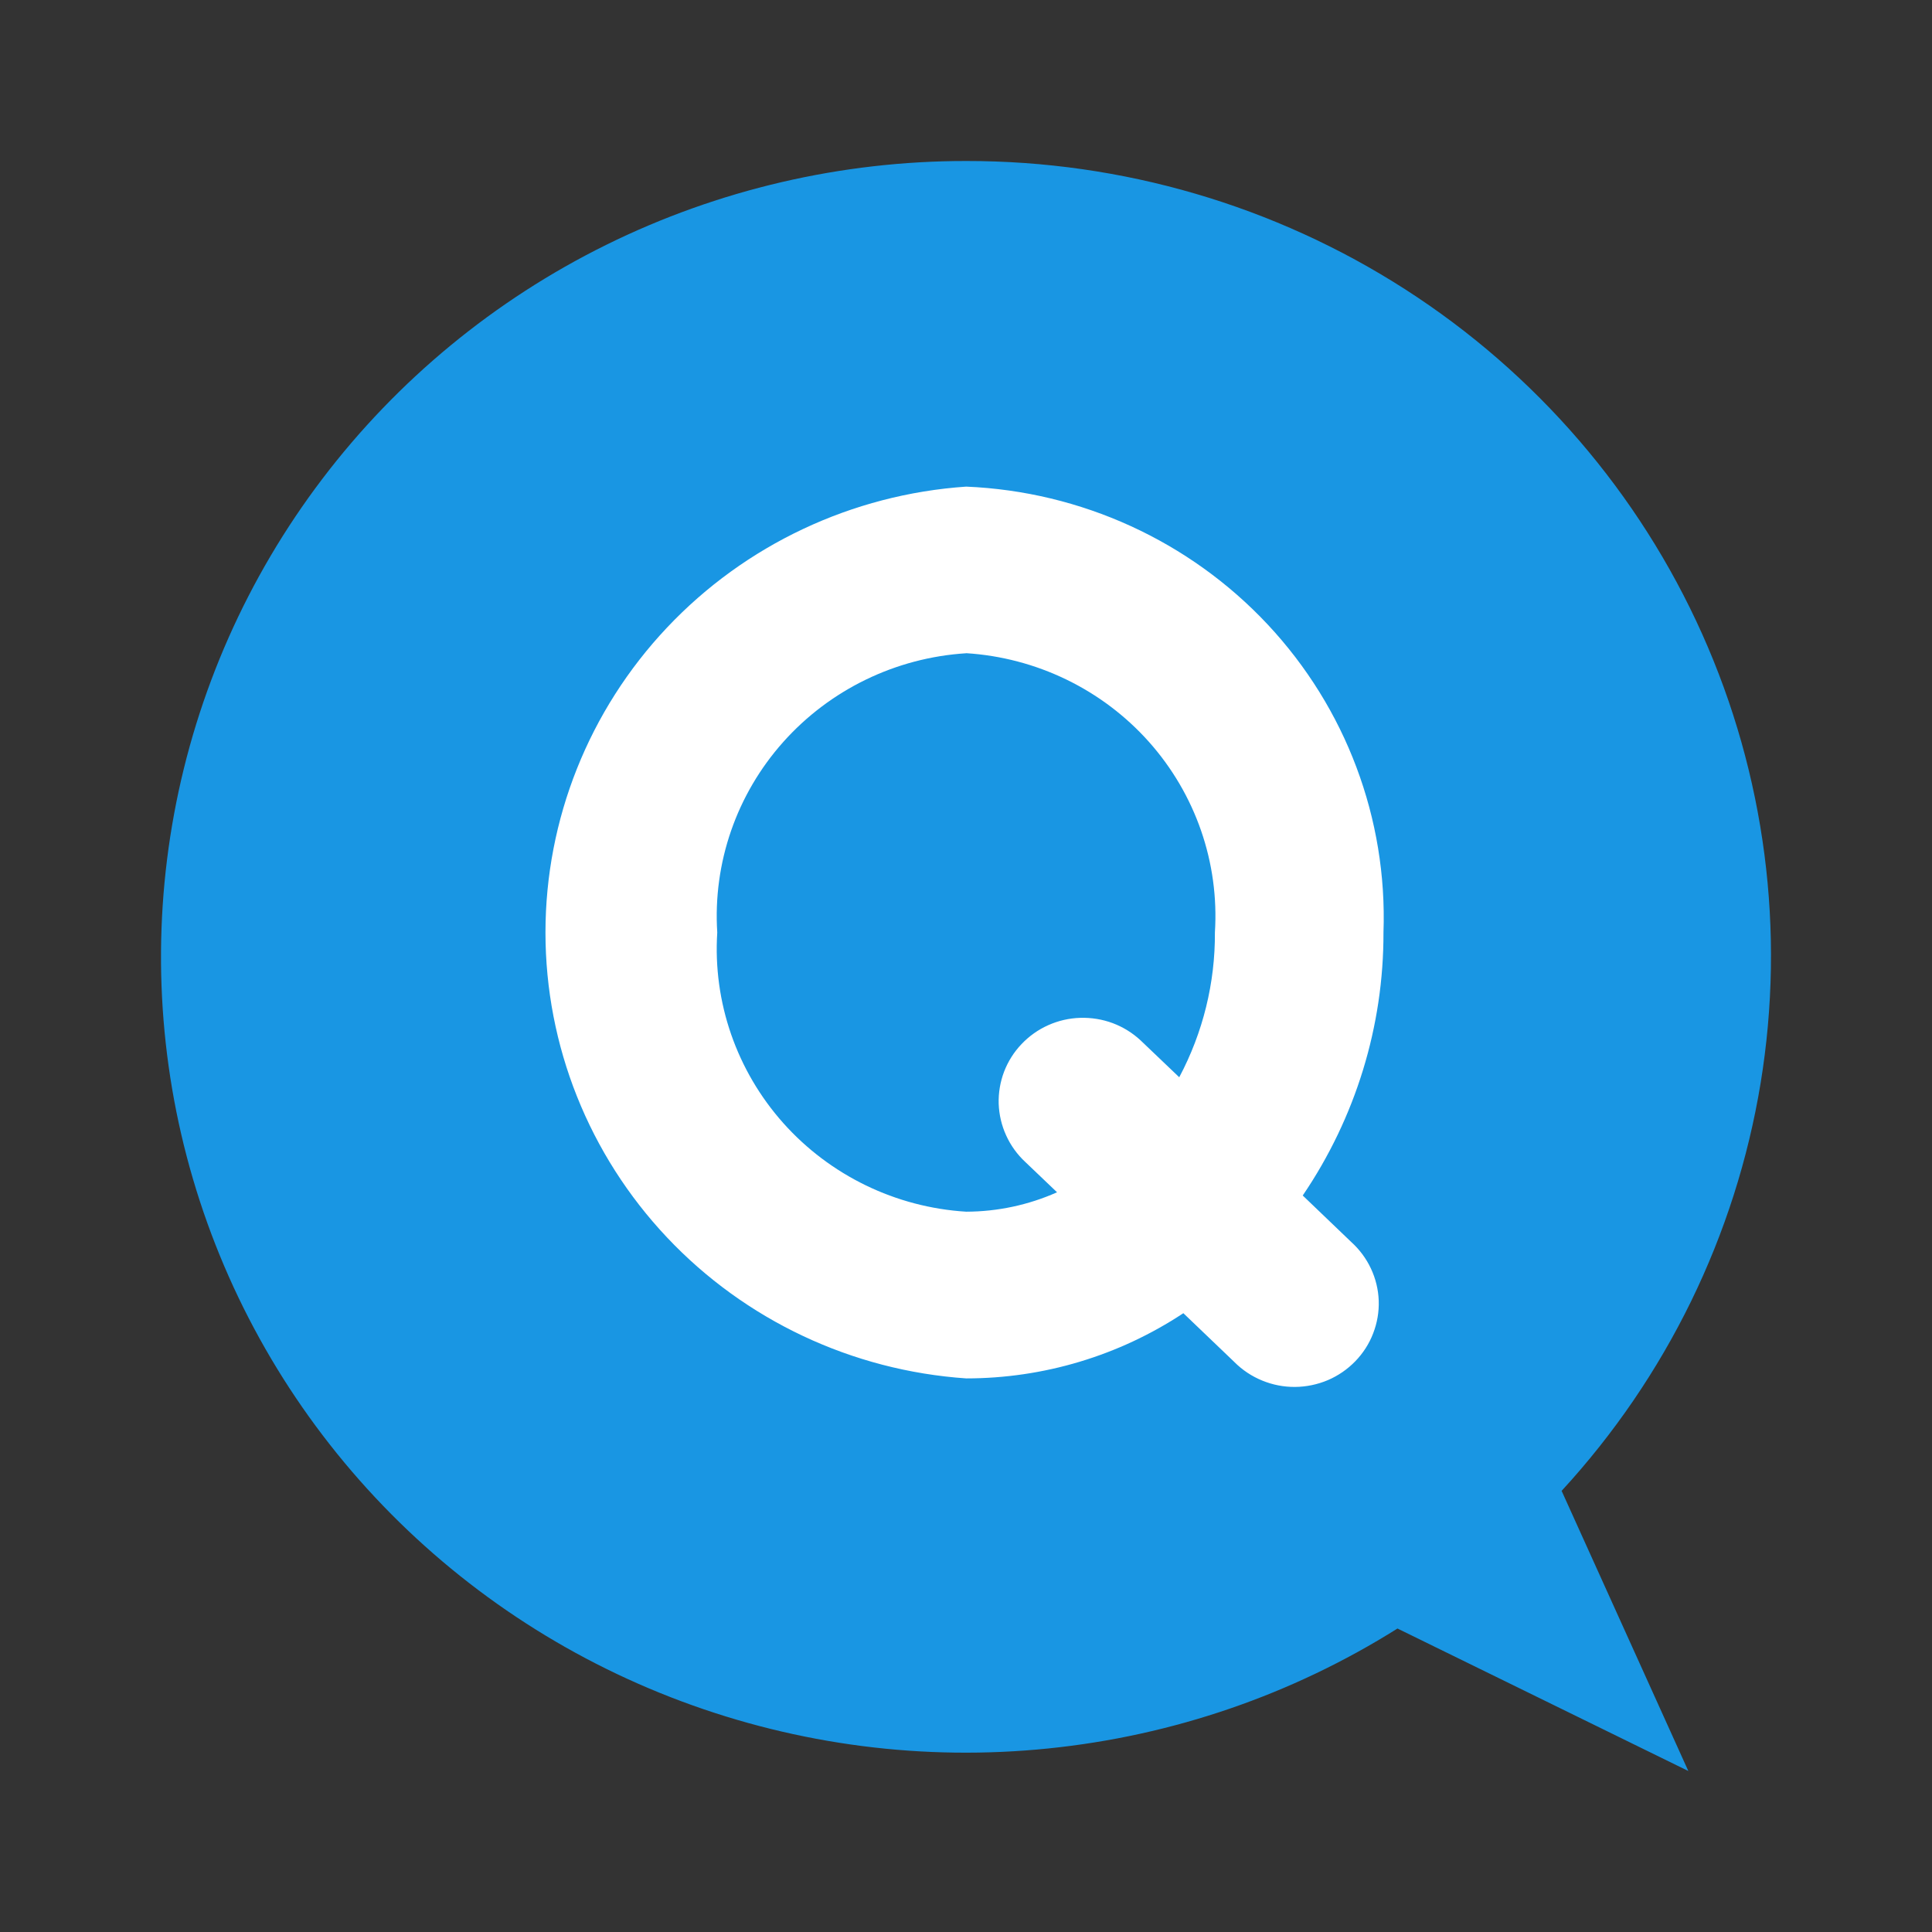
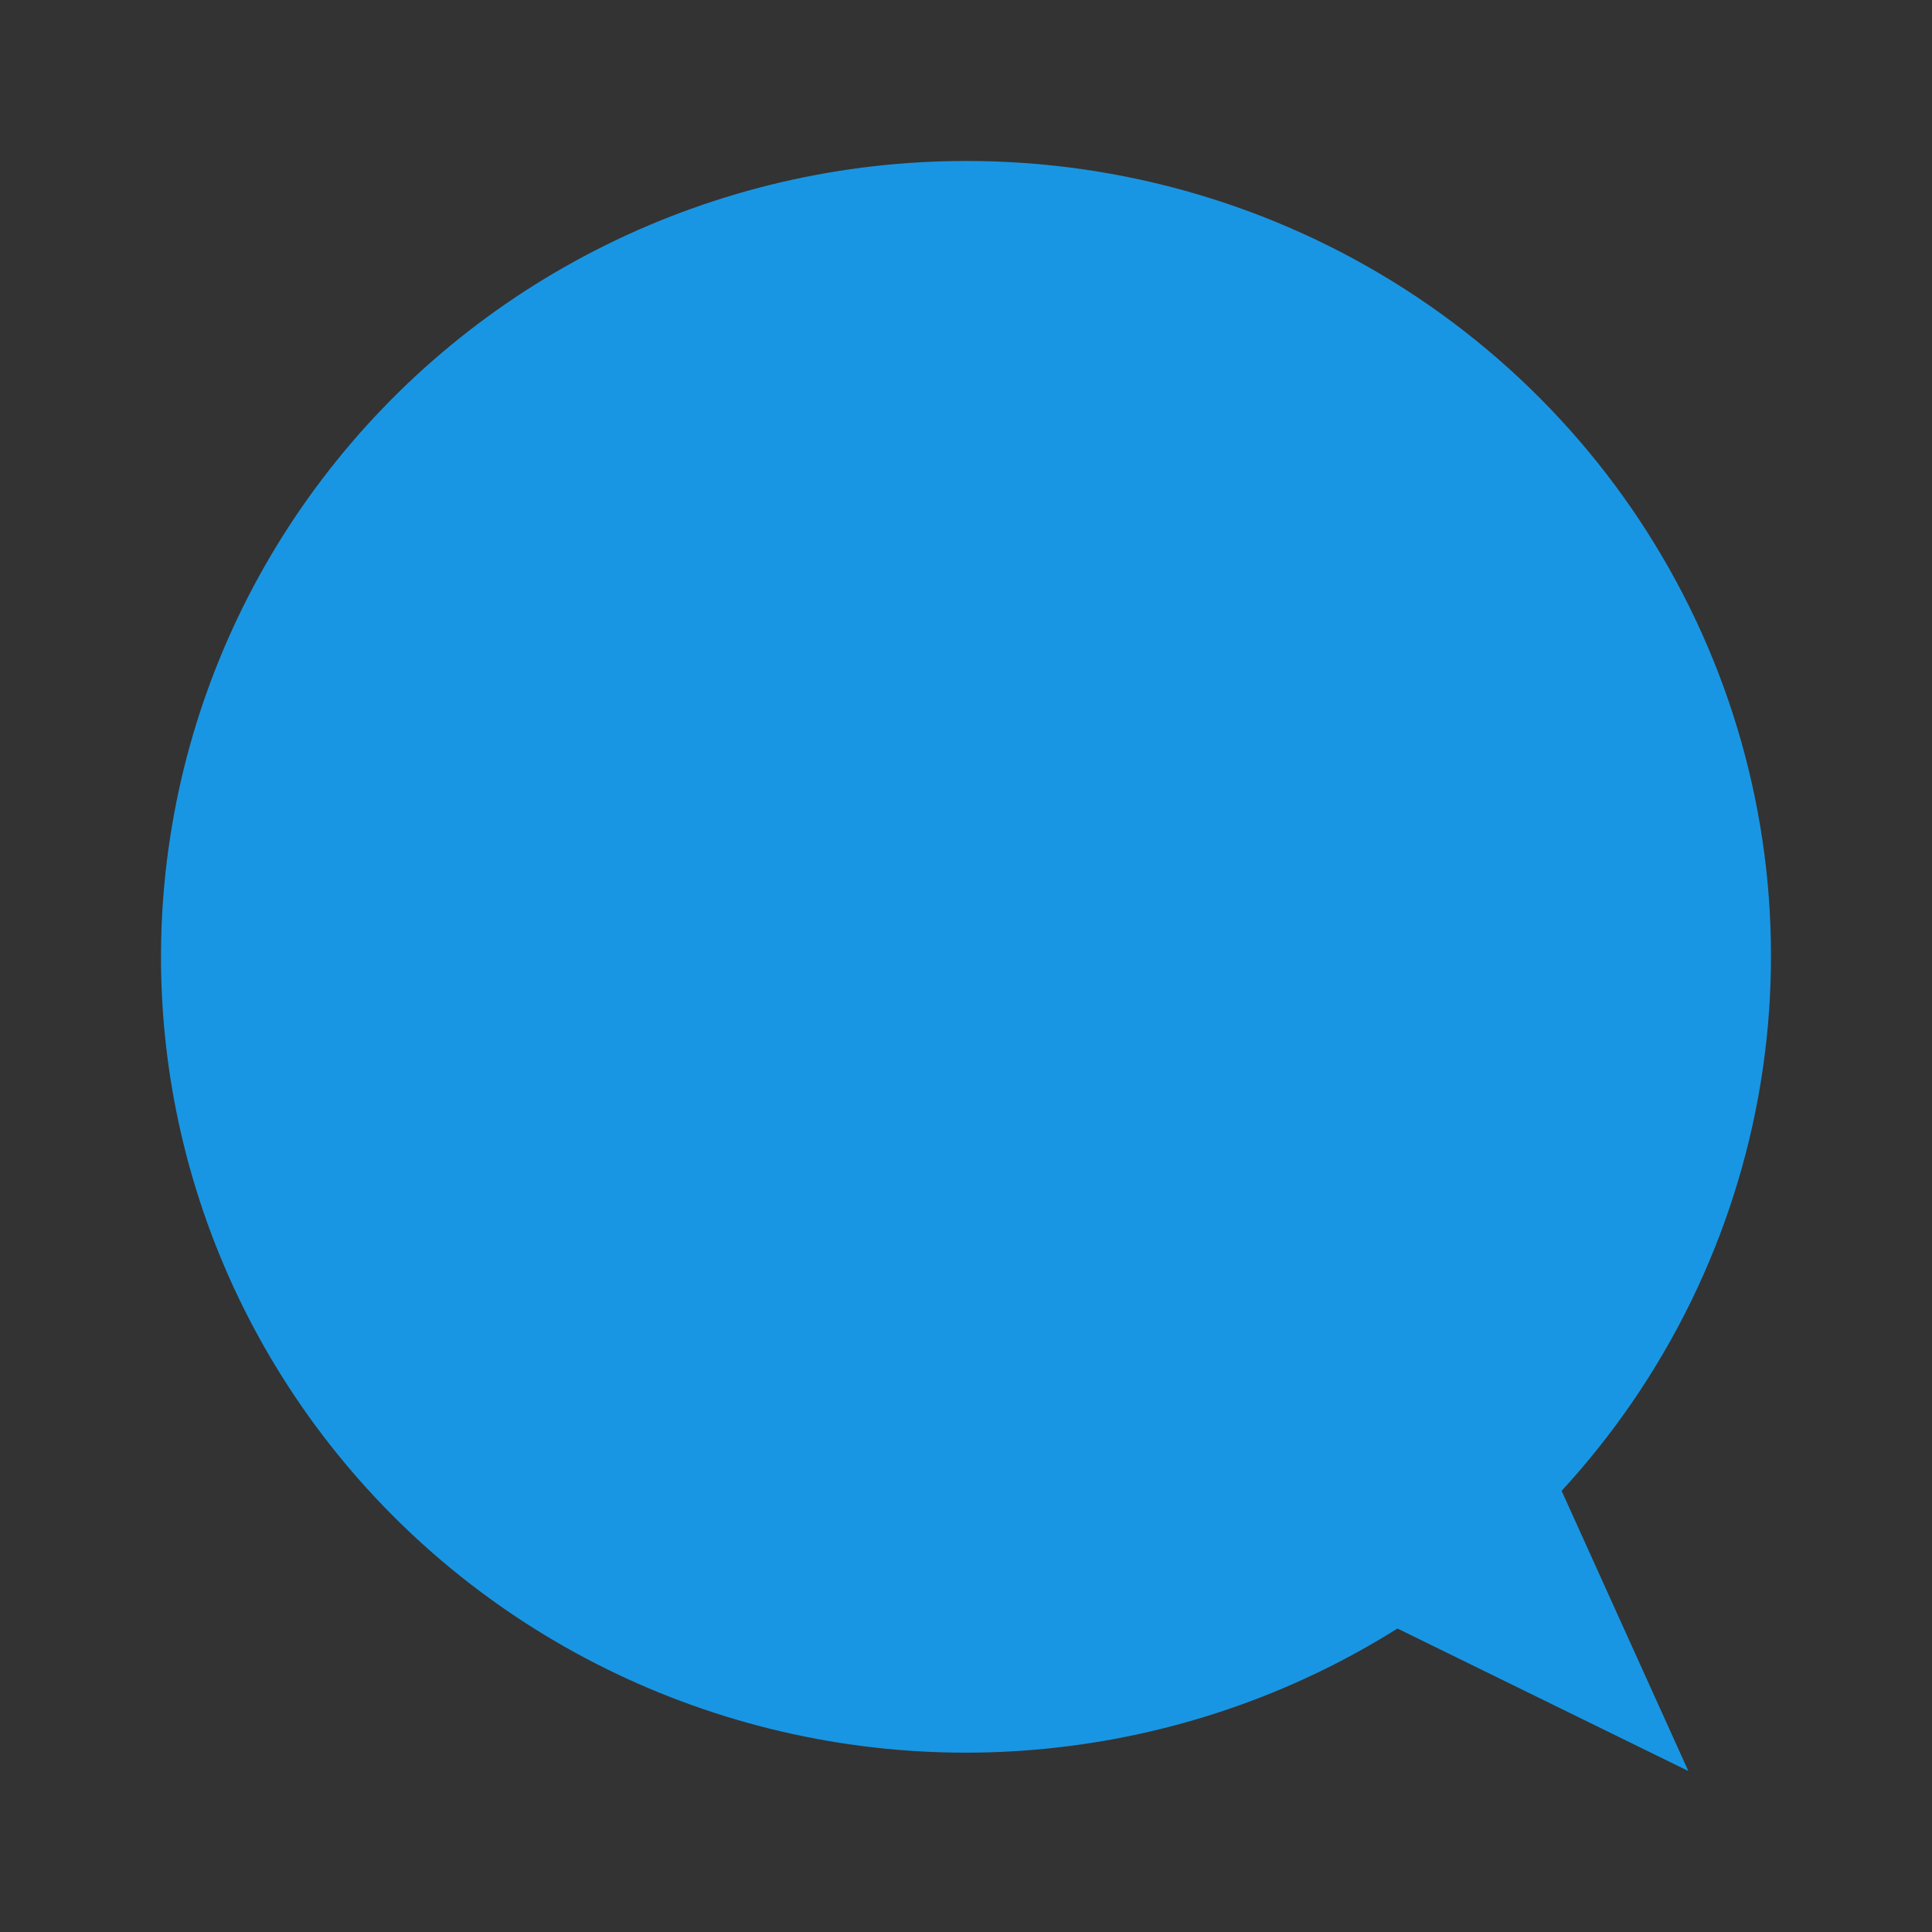
<svg xmlns="http://www.w3.org/2000/svg" width="24" height="24" viewBox="0 0 24 24" fill="none">
  <rect x="0" y="0" width="24" height="24" fill="#333333" stroke="none" />
  <path d="M12.003 2C10.451 1.999 8.92 2.356 7.532 3.041C6.144 3.726 4.936 4.722 4.004 5.949C3.072 7.176 2.442 8.6 2.163 10.109C1.884 11.619 1.964 13.172 2.397 14.645C2.83 16.119 3.604 17.472 4.658 18.599C5.711 19.725 7.016 20.594 8.467 21.135C9.919 21.677 11.478 21.878 13.022 21.72C14.565 21.563 16.051 21.053 17.36 20.23L20.973 22L19.399 18.52C20.702 17.104 21.561 15.344 21.871 13.455C22.181 11.565 21.929 9.627 21.145 7.876C20.361 6.126 19.08 4.638 17.457 3.595C15.834 2.552 13.939 1.998 12.003 2Z" fill="#1996E3" />
-   <path d="M12.002 6.045C13.431 6.105 14.777 6.721 15.748 7.758C16.719 8.796 17.236 10.171 17.186 11.584C17.189 12.748 16.839 13.886 16.183 14.851L16.784 15.427C16.887 15.52 16.971 15.632 17.03 15.758C17.089 15.883 17.122 16.019 17.127 16.157C17.132 16.296 17.108 16.434 17.058 16.563C17.009 16.692 16.933 16.81 16.836 16.91C16.739 17.01 16.623 17.09 16.494 17.145C16.366 17.199 16.227 17.228 16.087 17.229C15.947 17.23 15.809 17.203 15.68 17.15C15.55 17.097 15.433 17.019 15.335 16.921L15.328 16.914L14.7 16.313C13.902 16.841 12.963 17.123 12.003 17.123C10.585 17.026 9.256 16.4 8.286 15.372C7.316 14.344 6.776 12.99 6.776 11.584C6.776 10.178 7.316 8.824 8.286 7.796C9.256 6.768 10.584 6.142 12.002 6.045ZM12.002 8.115C11.127 8.17 10.31 8.567 9.73 9.217C9.15 9.867 8.855 10.719 8.91 11.584C8.855 12.45 9.151 13.301 9.73 13.951C10.31 14.601 11.127 14.998 12.002 15.052C12.392 15.051 12.776 14.969 13.131 14.811L12.736 14.434C12.636 14.341 12.555 14.229 12.499 14.105C12.442 13.981 12.411 13.847 12.406 13.711C12.402 13.576 12.425 13.44 12.473 13.313C12.522 13.186 12.595 13.069 12.69 12.97C12.784 12.871 12.896 12.791 13.022 12.735C13.147 12.679 13.282 12.648 13.42 12.644C13.557 12.64 13.694 12.662 13.823 12.71C13.951 12.758 14.069 12.831 14.169 12.924L14.192 12.946L14.649 13.382C14.944 12.827 15.096 12.209 15.092 11.583C15.147 10.717 14.852 9.866 14.272 9.215C13.692 8.565 12.875 8.169 12 8.114L12.002 8.115Z" fill="white" />
</svg>